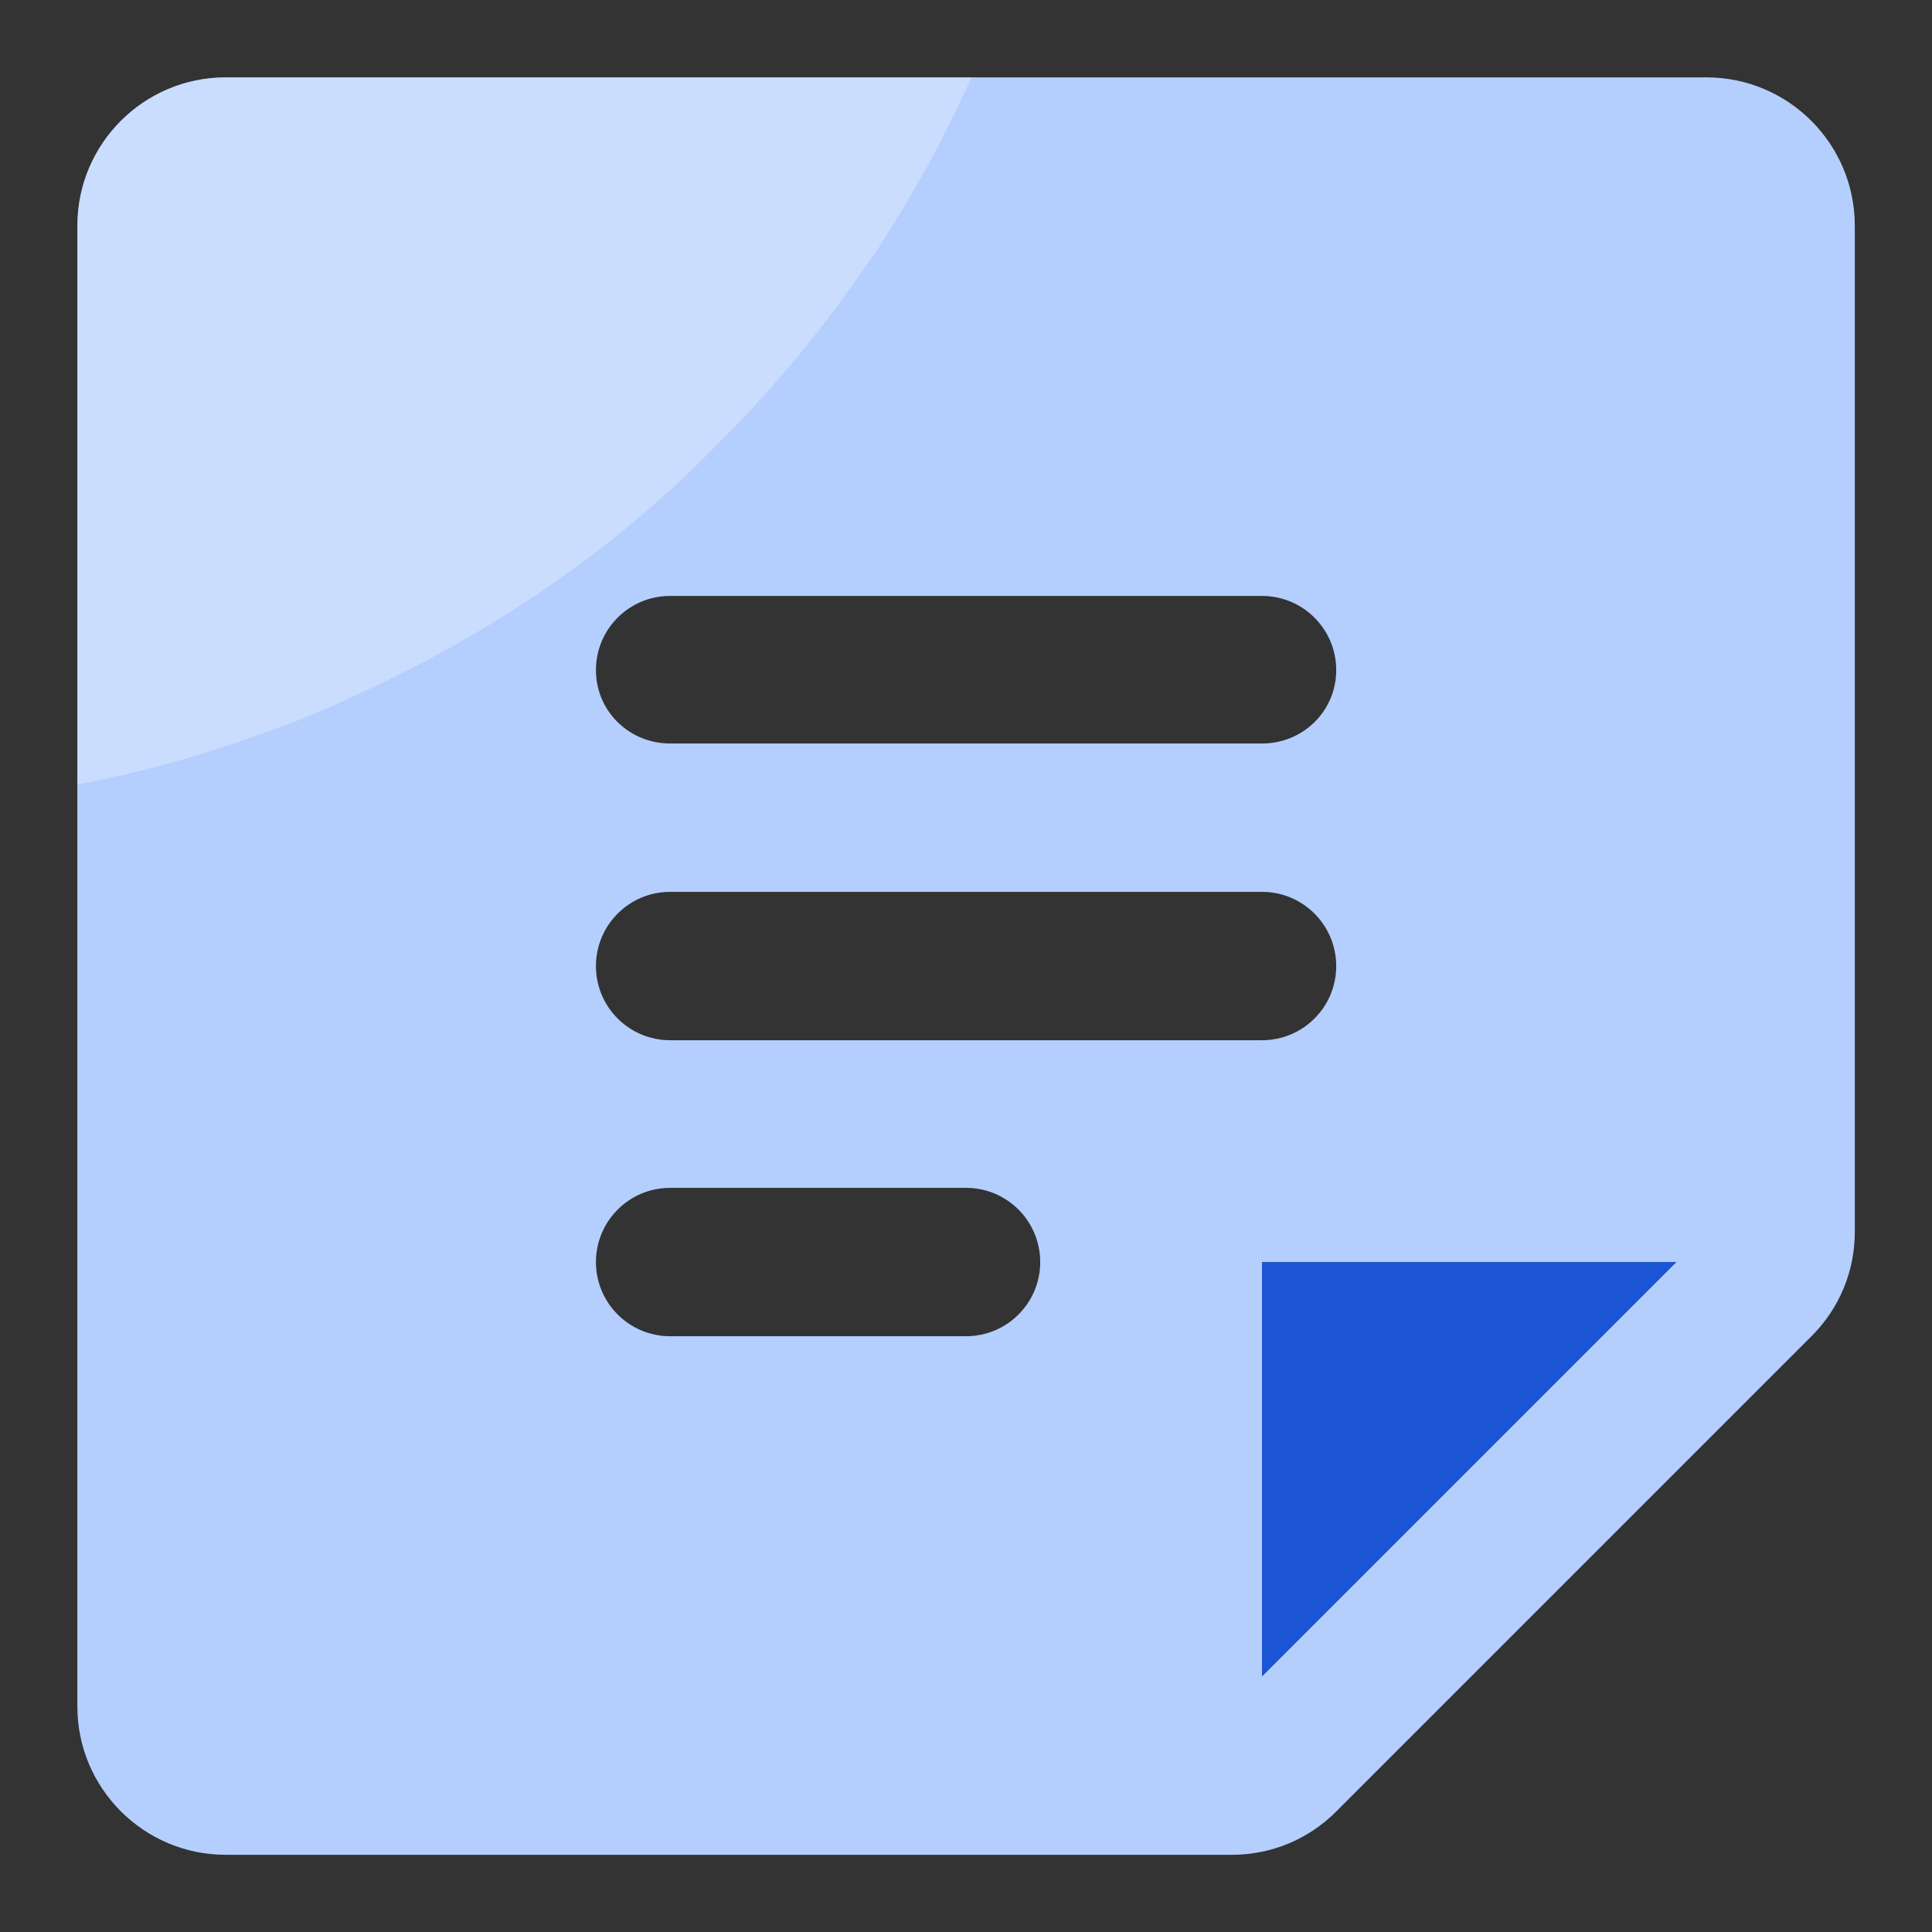
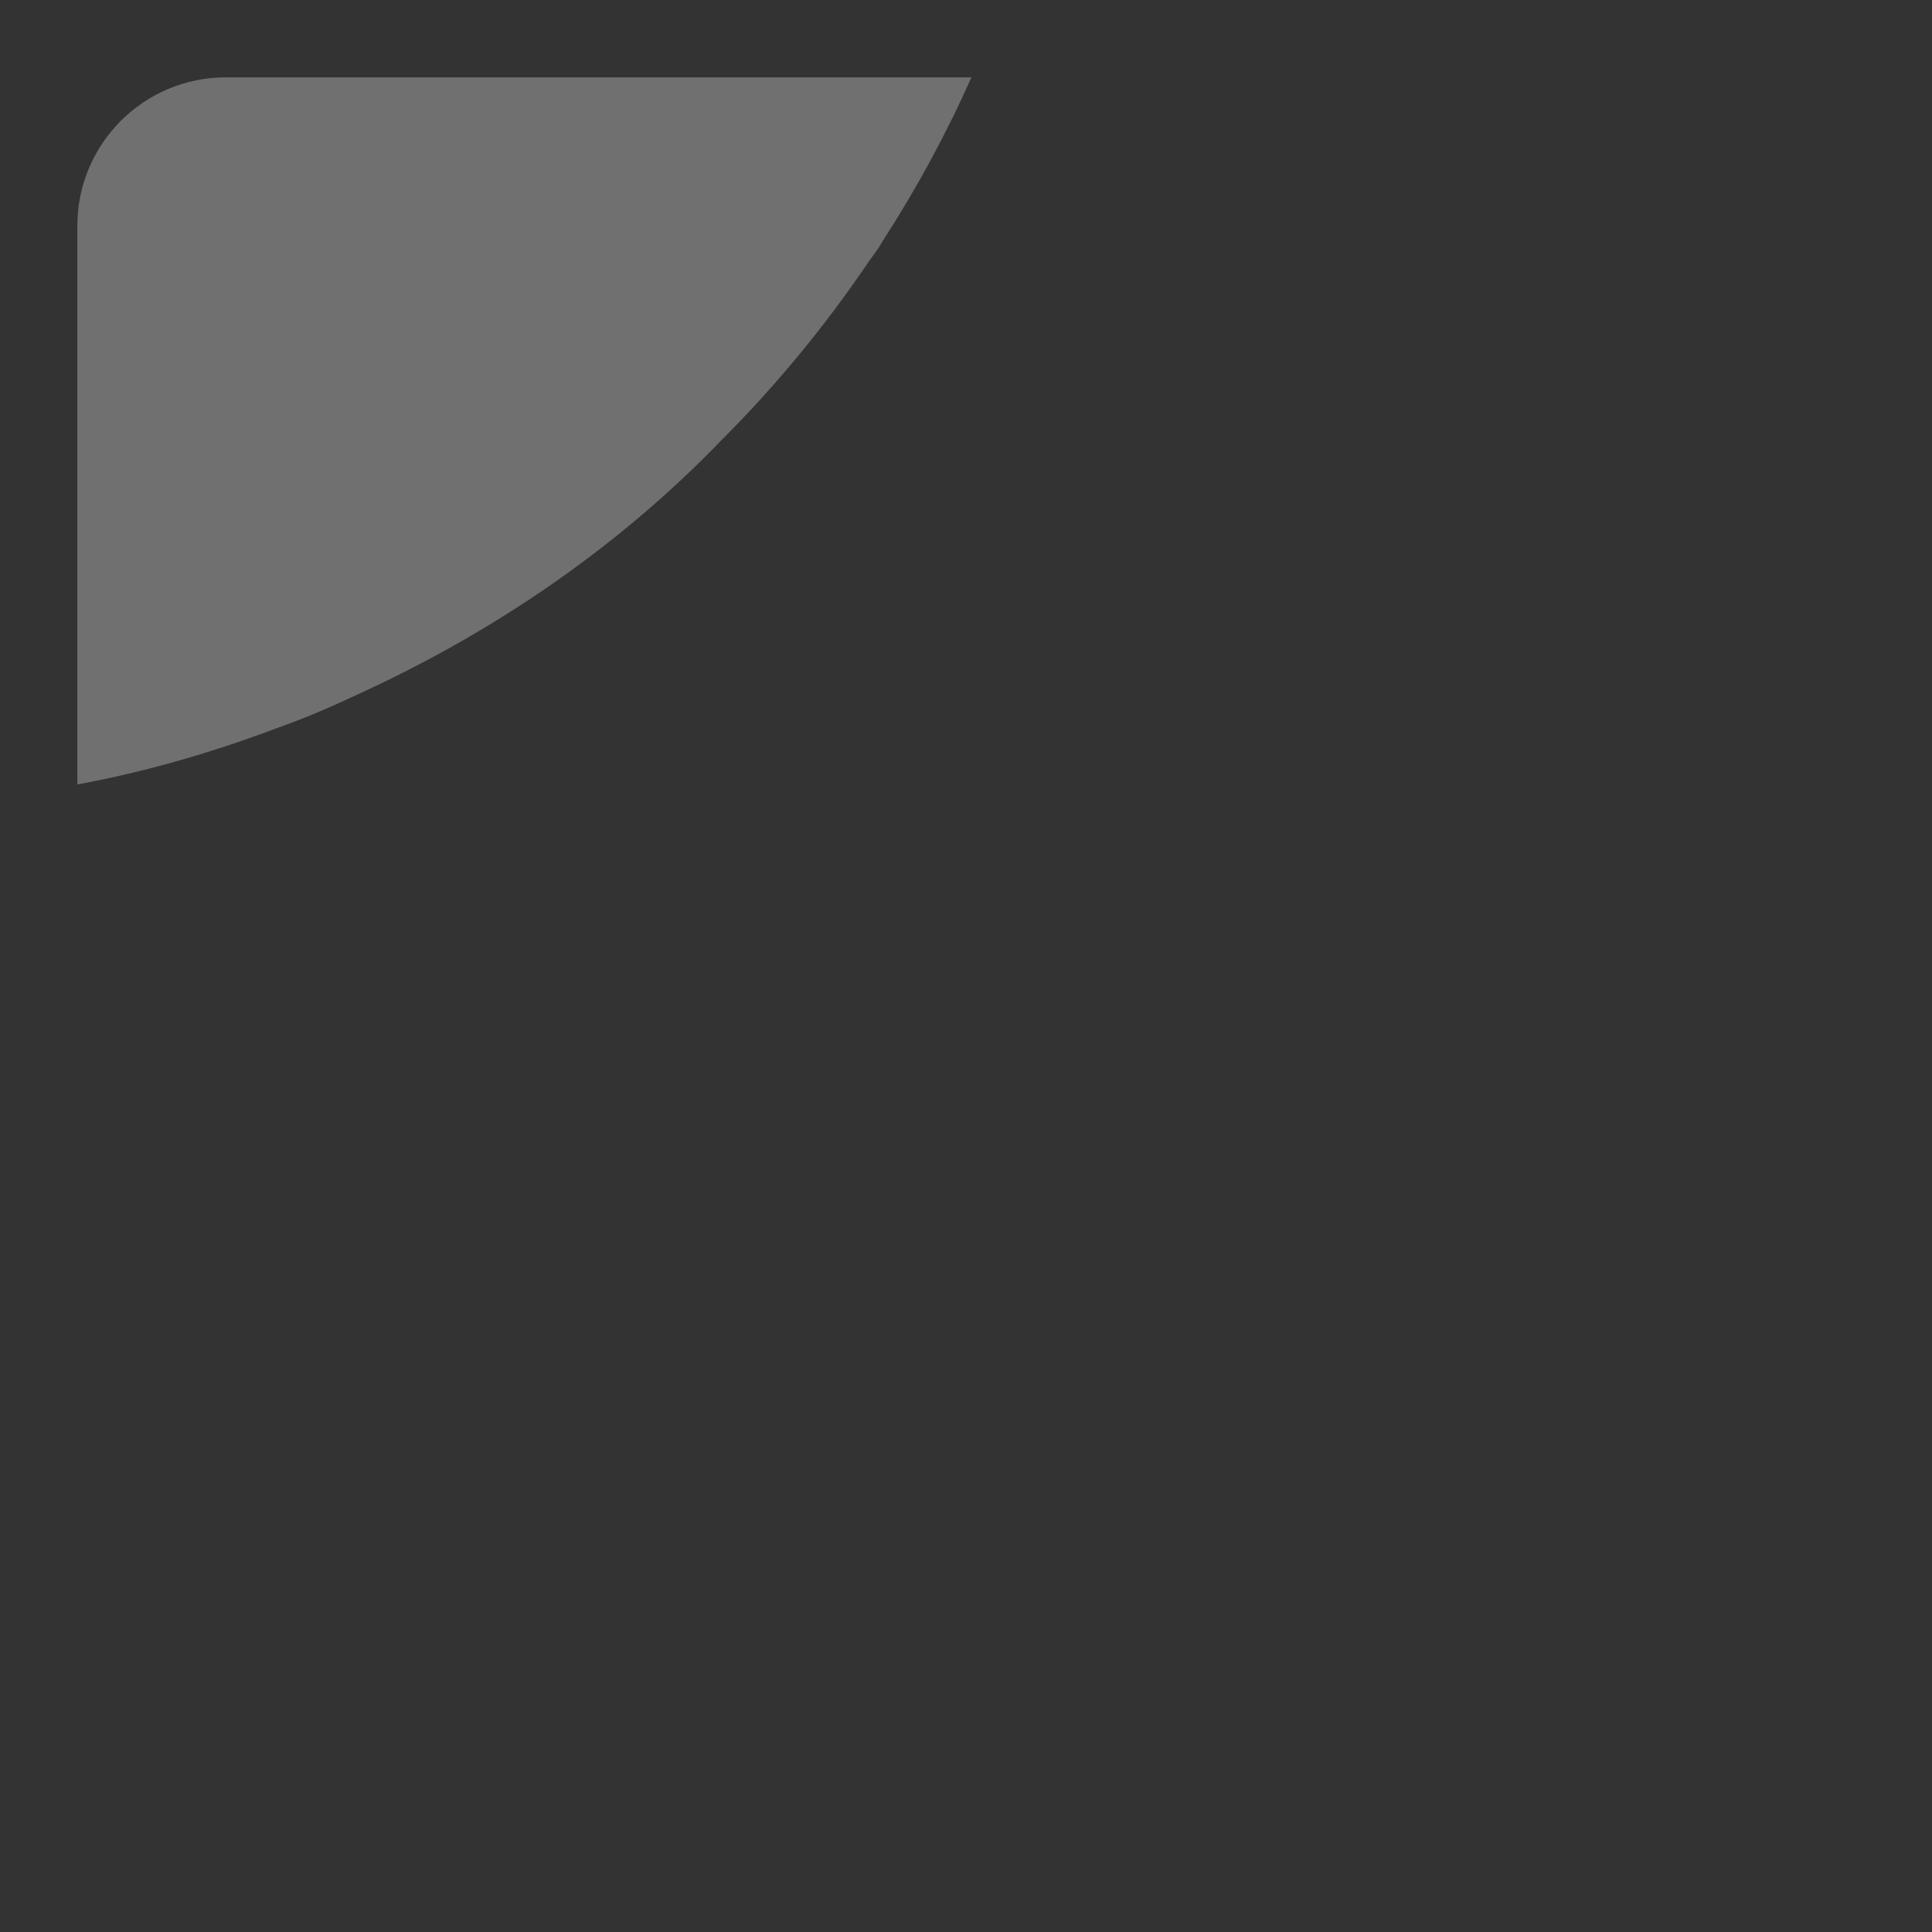
<svg xmlns="http://www.w3.org/2000/svg" width="24" height="24" viewBox="0 0 24 24" fill="none">
  <rect x="0" y="0" width="24" height="24" fill="#333333" stroke="none" />
  <g clip-path="url(#clip0_3230_110531)">
-     <path d="M21.198 0.961H2.804C1.787 0.961 0.961 1.787 0.961 2.804V21.198C0.961 22.215 1.787 23.041 2.804 23.041H15.303C15.793 23.041 16.254 22.849 16.599 22.503L22.503 16.599C22.849 16.254 23.041 15.793 23.041 15.303V2.804C23.041 1.787 22.215 0.961 21.198 0.961ZM15.678 7.403C16.186 7.403 16.599 7.815 16.599 8.324C16.599 8.833 16.186 9.236 15.678 9.236H8.324C7.815 9.236 7.403 8.833 7.403 8.324C7.403 7.815 7.815 7.403 8.324 7.403H15.678ZM12.001 16.599H8.324C7.815 16.599 7.403 16.186 7.403 15.678C7.403 15.169 7.815 14.756 8.324 14.756H12.001C12.51 14.756 12.922 15.169 12.922 15.678C12.922 16.186 12.51 16.599 12.001 16.599ZM8.324 12.922C7.815 12.922 7.403 12.51 7.403 12.001C7.403 11.492 7.815 11.079 8.324 11.079H15.678C16.186 11.079 16.599 11.492 16.599 12.001C16.599 12.51 16.186 12.922 15.678 12.922H8.324ZM15.678 20.823V15.678H20.823L15.678 20.823Z" fill="#B4CFFD" />
-     <path d="M20.823 15.678L15.678 20.823V15.678H20.823Z" fill="#1C56D7" />
    <g style="mix-blend-mode:screen" opacity="0.3">
      <path d="M12.068 0.961C11.751 1.671 11.386 2.343 10.964 2.996C10.916 3.083 10.858 3.159 10.801 3.236C10.263 4.033 9.649 4.782 8.967 5.463C7.719 6.759 6.203 7.815 4.494 8.603C4.167 8.756 3.822 8.91 3.467 9.035C2.631 9.351 1.796 9.591 0.961 9.745V2.804C0.961 1.787 1.787 0.961 2.804 0.961H12.068Z" fill="white" />
    </g>
  </g>
  <defs>
    <clipPath id="clip0_3230_110531">
      <rect width="24" height="24" fill="white" />
    </clipPath>
  </defs>
</svg>